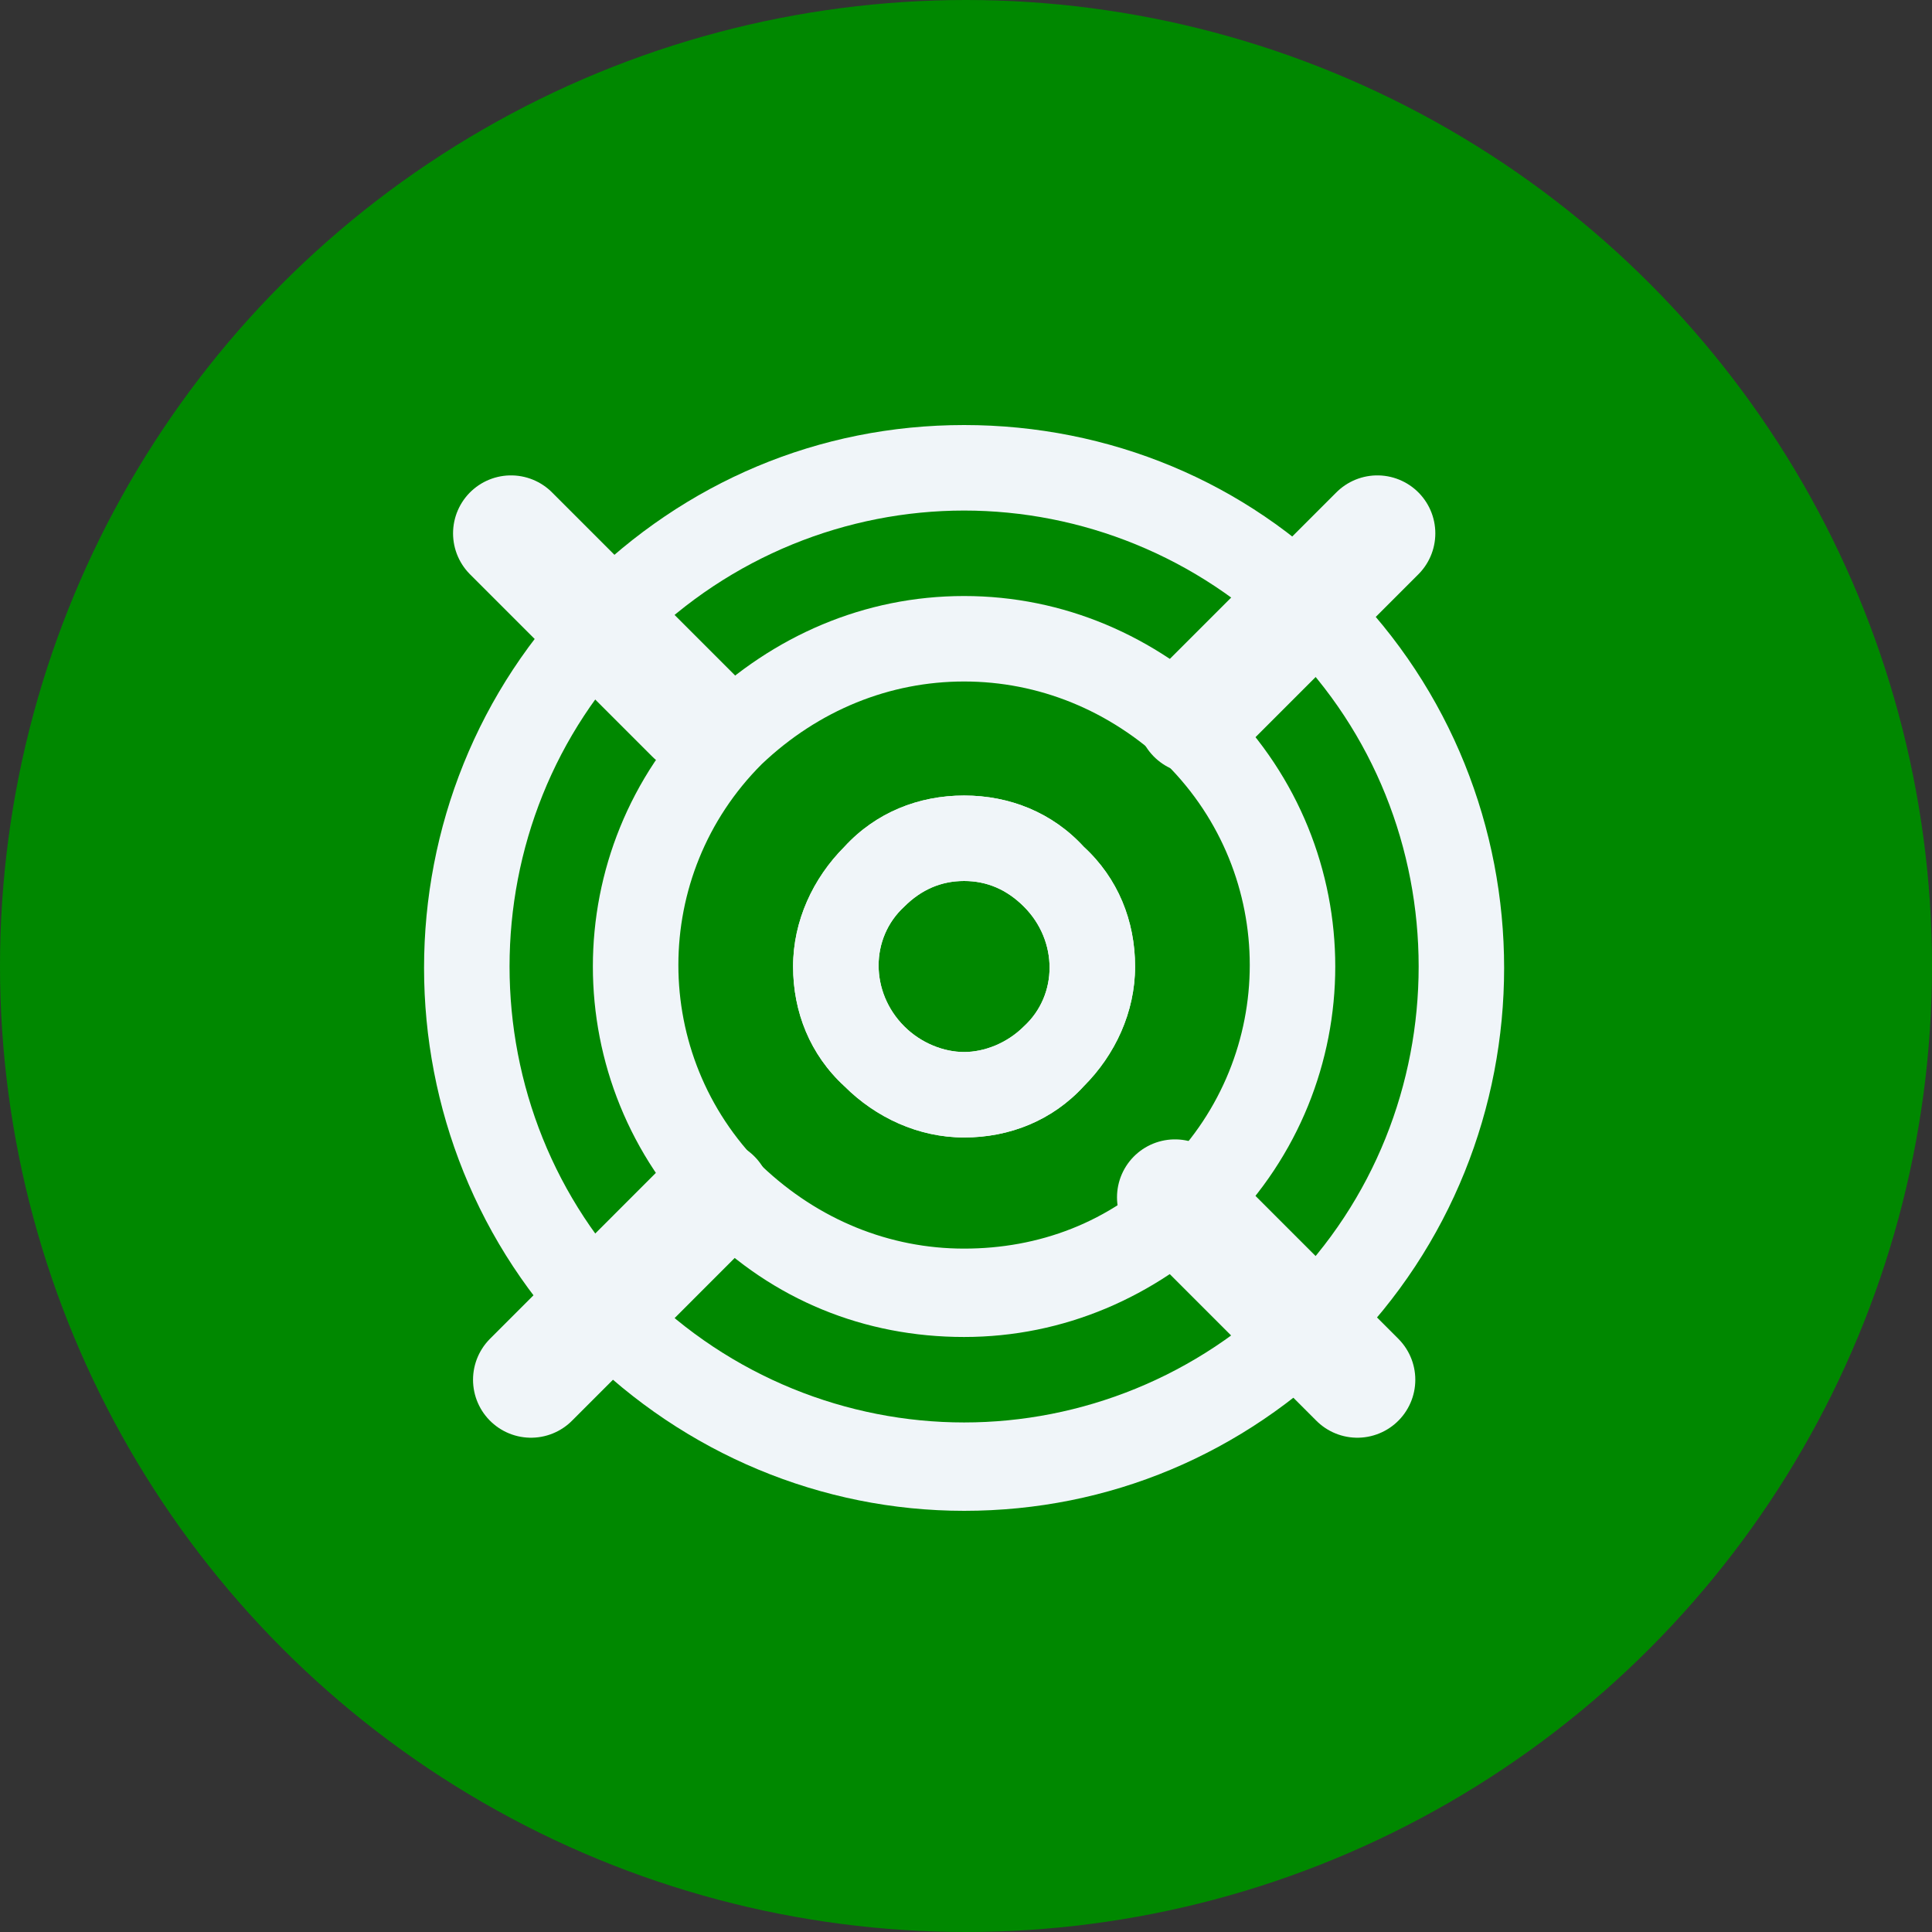
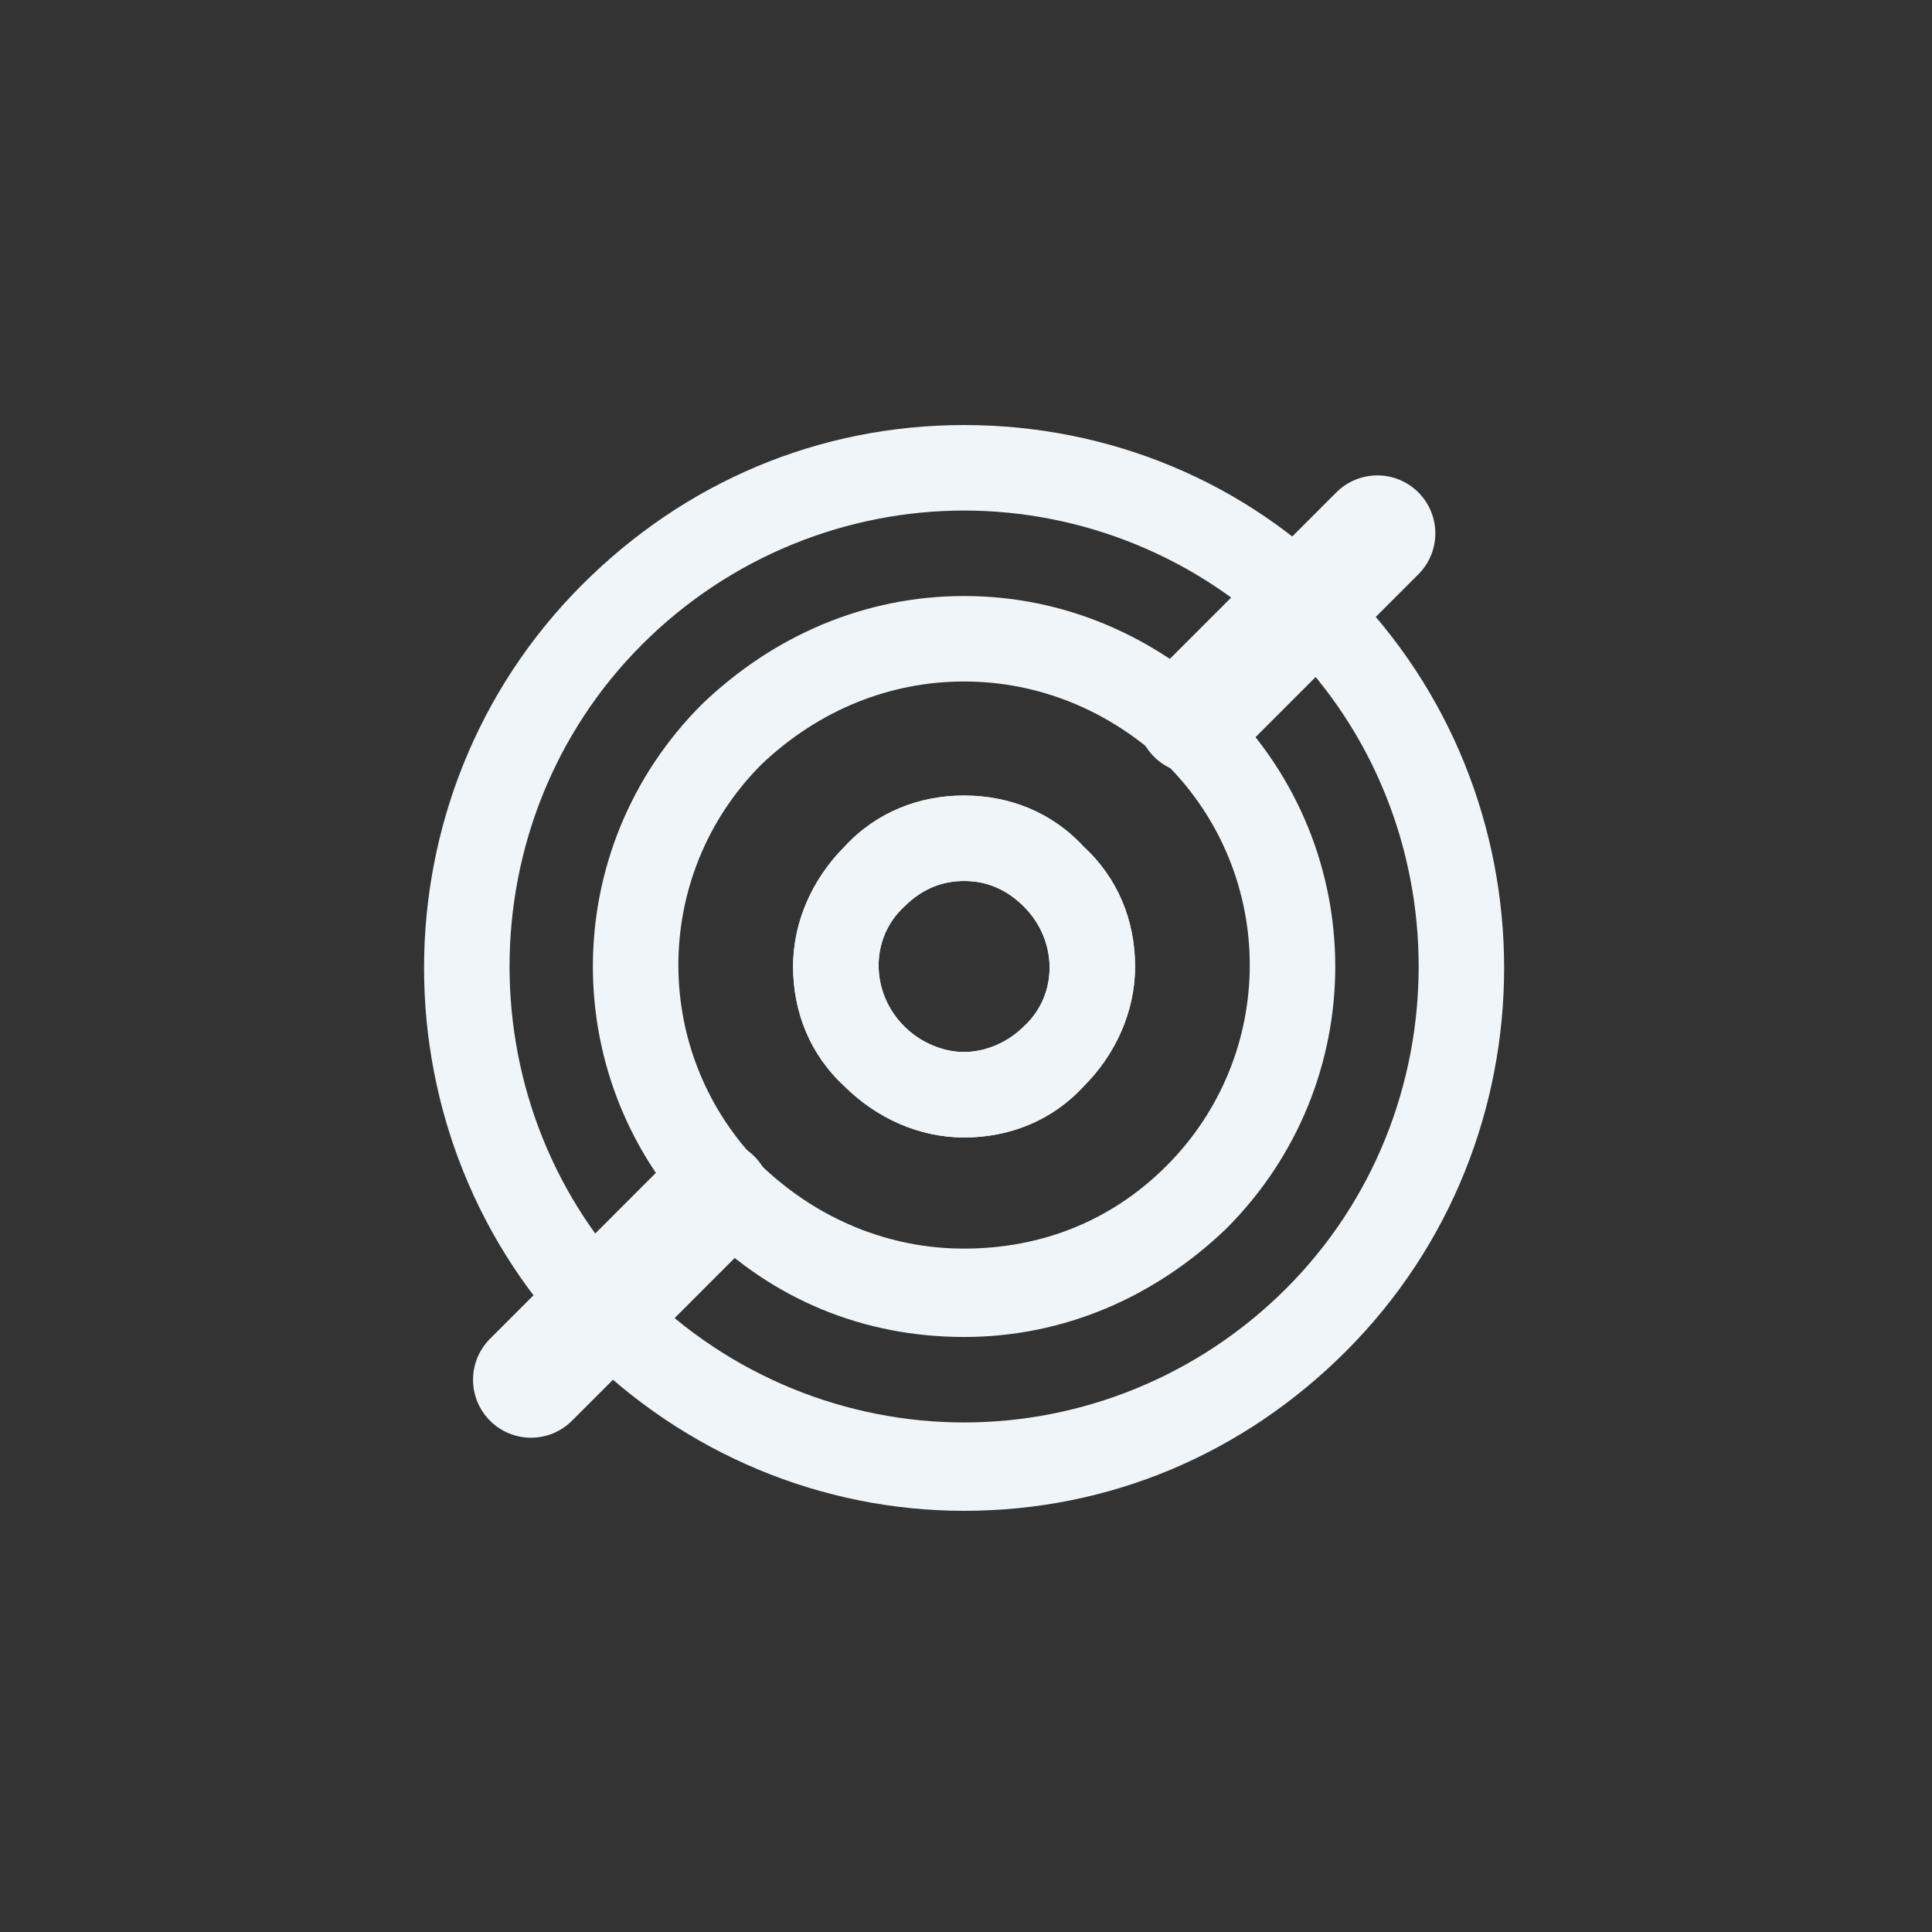
<svg xmlns="http://www.w3.org/2000/svg" xmlns:ns1="http://sodipodi.sourceforge.net/DTD/sodipodi-0.dtd" xmlns:ns2="http://www.inkscape.org/namespaces/inkscape" width="50" height="50" viewBox="0 0 50 50" fill="none" version="1.1" id="svg8" ns1:docname="ico_7.svg" ns2:version="1.3.2 (091e20ef0f, 2023-11-25)">
  <rect x="0" y="0" width="50" height="50" fill="#333333" stroke="none" />
  <defs id="defs8" />
-   <circle cx="25" cy="25" r="25" fill="#4439CE" id="circle1" style="fill:#008800;fill-opacity:1" />
  <path d="M24.951 13.213C27.975 13.213 30.998 14.393 33.285 16.679C37.858 21.252 37.858 28.774 33.285 33.347C30.998 35.633 27.975 36.813 24.951 36.813C21.927 36.813 18.903 35.633 16.617 33.347C12.044 28.774 12.044 21.252 16.617 16.679C18.903 14.393 21.927 13.213 24.951 13.213ZM24.951 11C21.189 11 17.723 12.475 15.068 15.13C9.61 20.588 9.61 29.512 15.068 34.97C17.723 37.625 21.263 39.1 24.951 39.1C28.712 39.1 32.179 37.625 34.834 34.97C40.291 29.512 40.291 20.588 34.834 15.13C32.252 12.475 28.712 11 24.951 11Z" fill="#F0F5F9" id="path1" />
  <path d="M24.951 22.8C25.541 22.8 26.057 23.022 26.499 23.464C27.384 24.349 27.384 25.751 26.499 26.562C26.057 27.004 25.467 27.226 24.951 27.226C24.434 27.226 23.844 27.004 23.402 26.562C22.517 25.677 22.517 24.276 23.402 23.464C23.844 23.022 24.36 22.8 24.951 22.8ZM24.951 20.588C23.77 20.588 22.664 21.03 21.853 21.915C21.042 22.727 20.525 23.833 20.525 25.013C20.525 26.193 20.968 27.299 21.853 28.111C22.664 28.922 23.77 29.438 24.951 29.438C26.131 29.438 27.237 28.996 28.048 28.111C28.86 27.299 29.376 26.193 29.376 25.013C29.376 23.833 28.933 22.727 28.048 21.915C27.237 21.03 26.131 20.588 24.951 20.588Z" fill="#F0F5F9" id="path2" />
  <path d="M24.95 17.637C26.868 17.637 28.712 18.375 30.186 19.776C33.063 22.652 33.063 27.299 30.186 30.175C28.712 31.651 26.868 32.314 24.95 32.314C23.032 32.314 21.189 31.577 19.714 30.175C16.837 27.299 16.837 22.652 19.714 19.776C21.189 18.375 23.032 17.637 24.95 17.637ZM24.95 15.425C22.369 15.425 20.009 16.457 18.165 18.227C14.403 21.989 14.403 28.037 18.165 31.798C20.009 33.642 22.369 34.601 24.95 34.601C27.531 34.601 29.892 33.568 31.735 31.798C35.497 28.037 35.497 21.989 31.735 18.227C29.892 16.457 27.531 15.425 24.95 15.425Z" fill="#F0F5F9" id="path3" />
  <path d="M24.951 22.8C25.541 22.8 26.057 23.022 26.499 23.464C27.384 24.349 27.384 25.751 26.499 26.562C26.057 27.004 25.467 27.226 24.951 27.226C24.434 27.226 23.844 27.004 23.402 26.562C22.517 25.677 22.517 24.276 23.402 23.464C23.844 23.022 24.36 22.8 24.951 22.8ZM24.951 20.588C23.77 20.588 22.664 21.03 21.853 21.915C21.042 22.727 20.525 23.833 20.525 25.013C20.525 26.193 20.968 27.299 21.853 28.111C22.664 28.922 23.77 29.438 24.951 29.438C26.131 29.438 27.237 28.996 28.048 28.111C28.86 27.299 29.376 26.193 29.376 25.013C29.376 23.833 28.933 22.727 28.048 21.915C27.237 21.03 26.131 20.588 24.951 20.588Z" fill="#F0F5F9" id="path4" />
  <path d="M35.646 13.803L30.926 18.523" stroke="#F0F5F9" stroke-width="3" stroke-miterlimit="10" stroke-linecap="round" stroke-linejoin="round" id="path5" />
  <path d="M18.462 30.987L13.742 35.708" stroke="#F0F5F9" stroke-width="3" stroke-miterlimit="10" stroke-linecap="round" stroke-linejoin="round" id="path6" />
-   <path d="M35.128 35.708L30.408 30.987" stroke="#F0F5F9" stroke-width="3" stroke-miterlimit="10" stroke-linecap="round" stroke-linejoin="round" id="path7" />
-   <path d="M17.945 18.523L13.225 13.803" stroke="#F0F5F9" stroke-width="3" stroke-miterlimit="10" stroke-linecap="round" stroke-linejoin="round" id="path8" />
</svg>